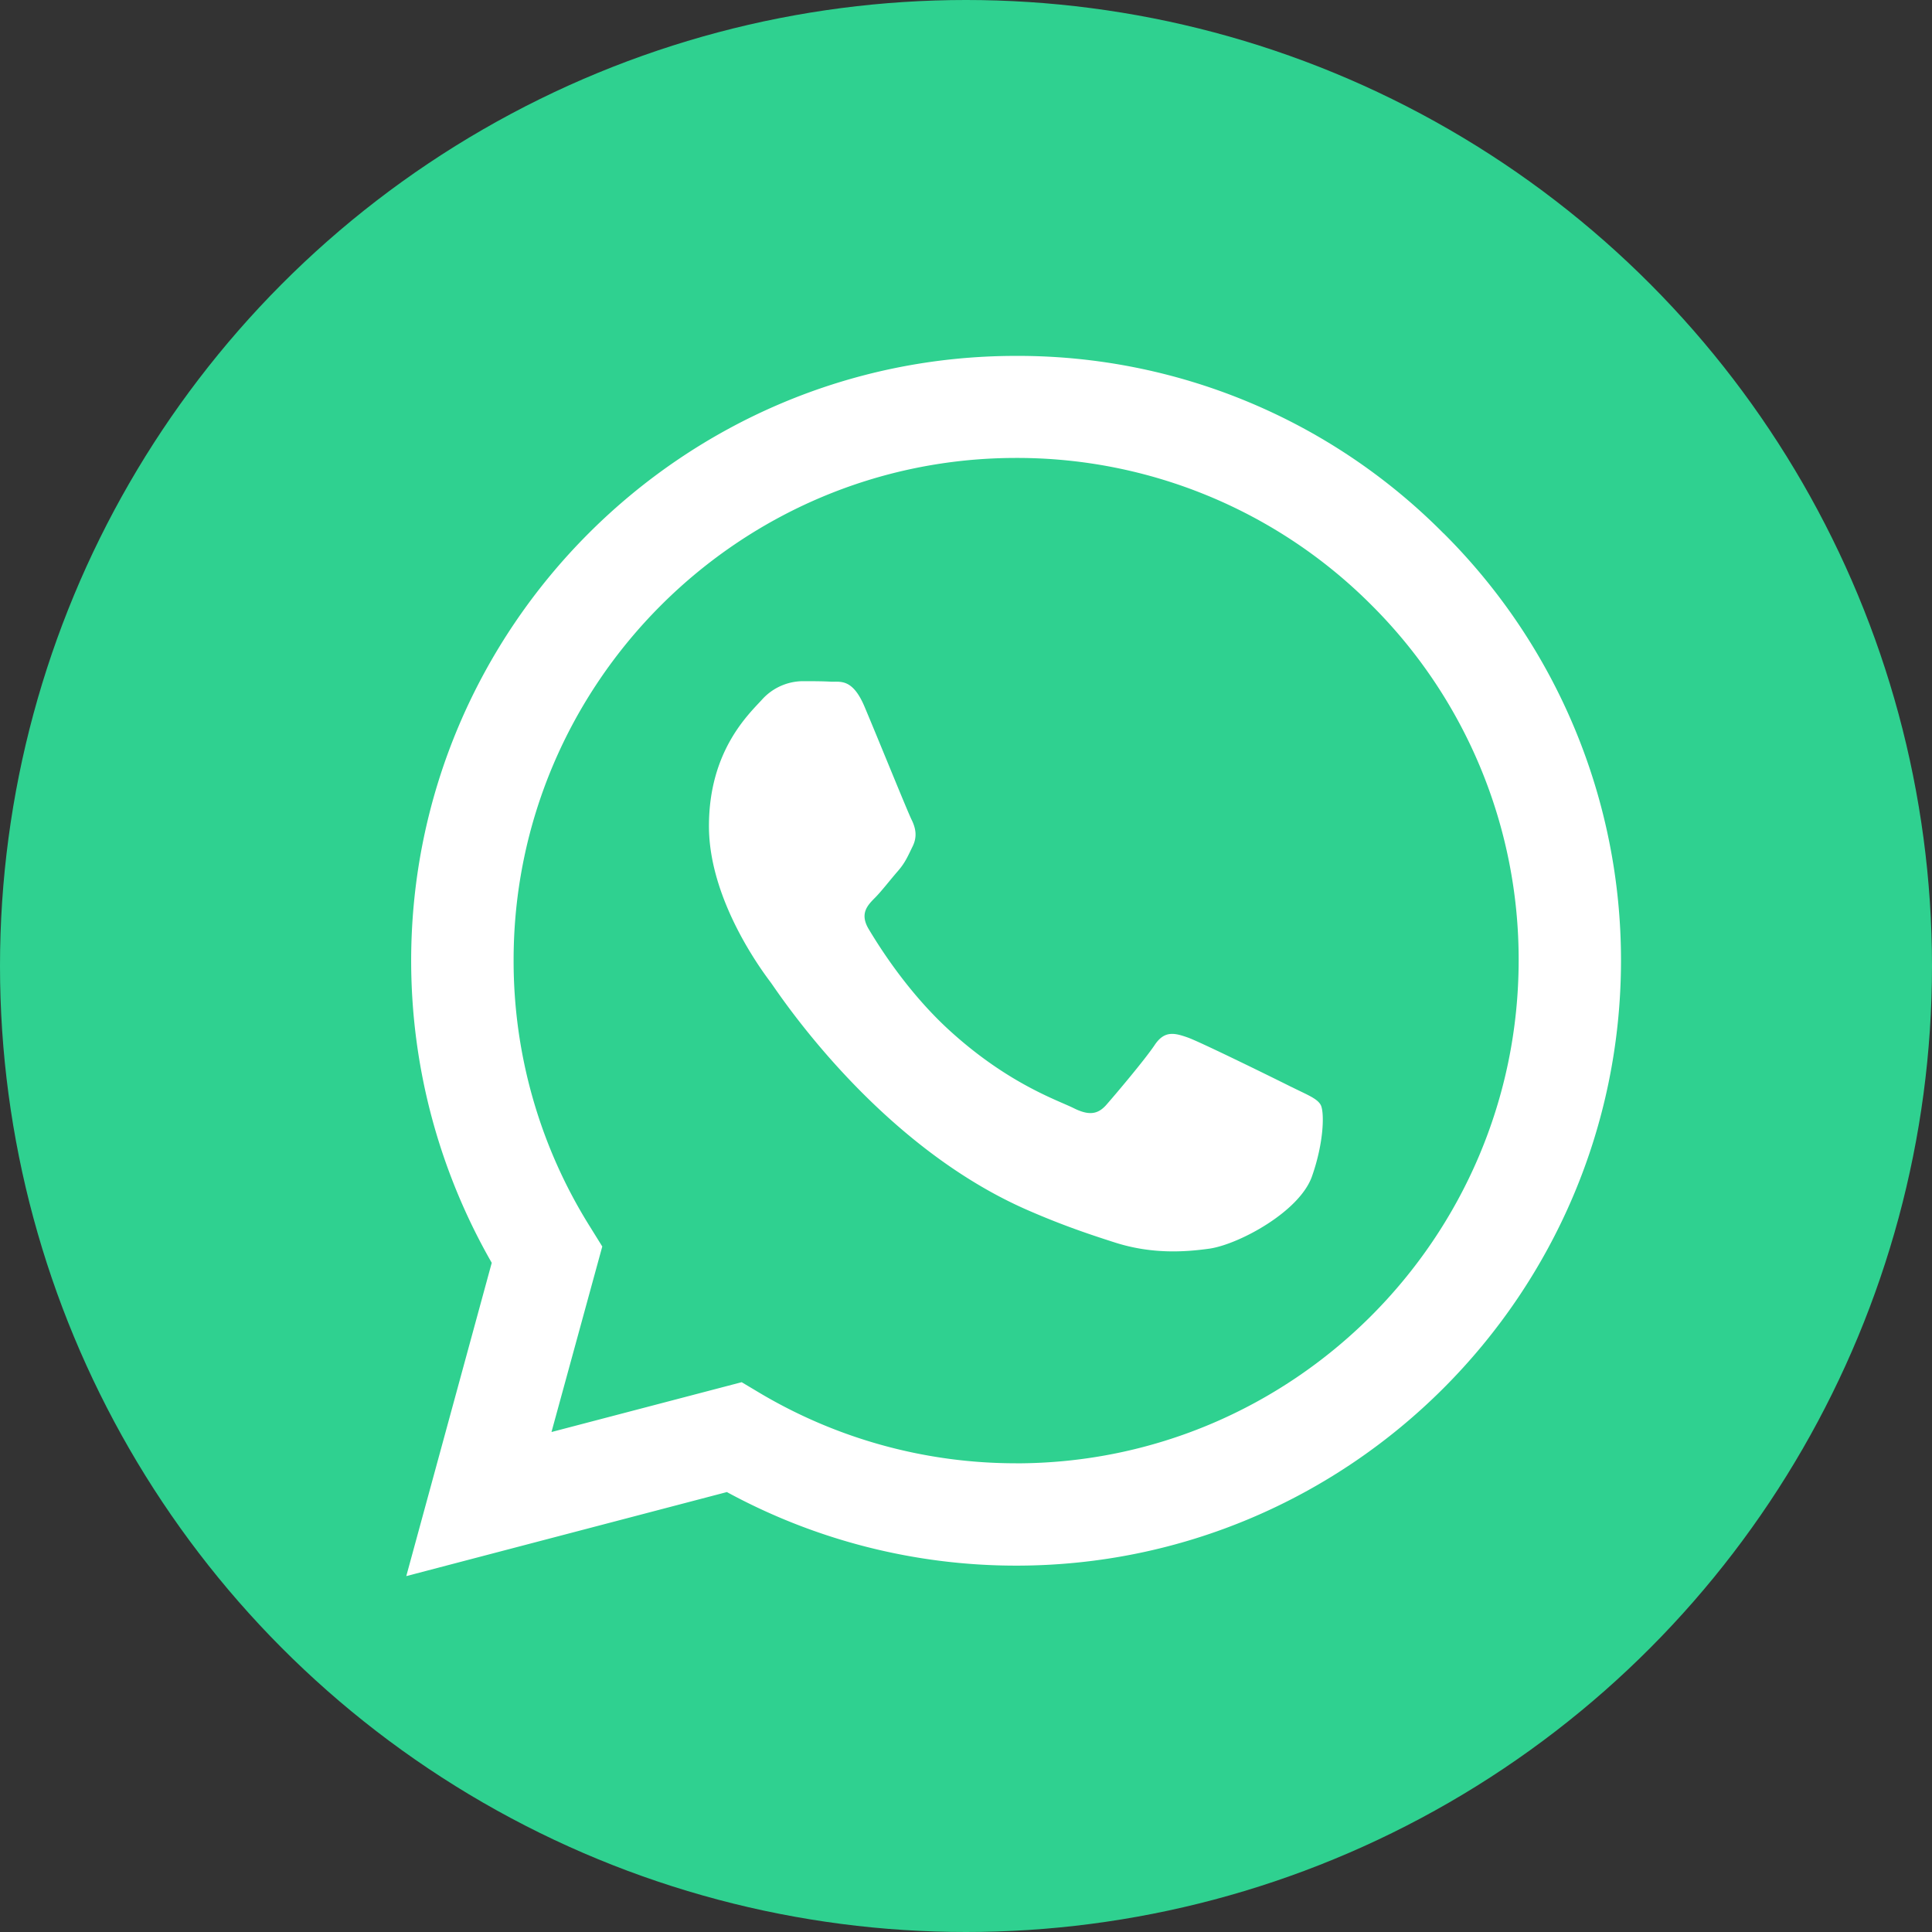
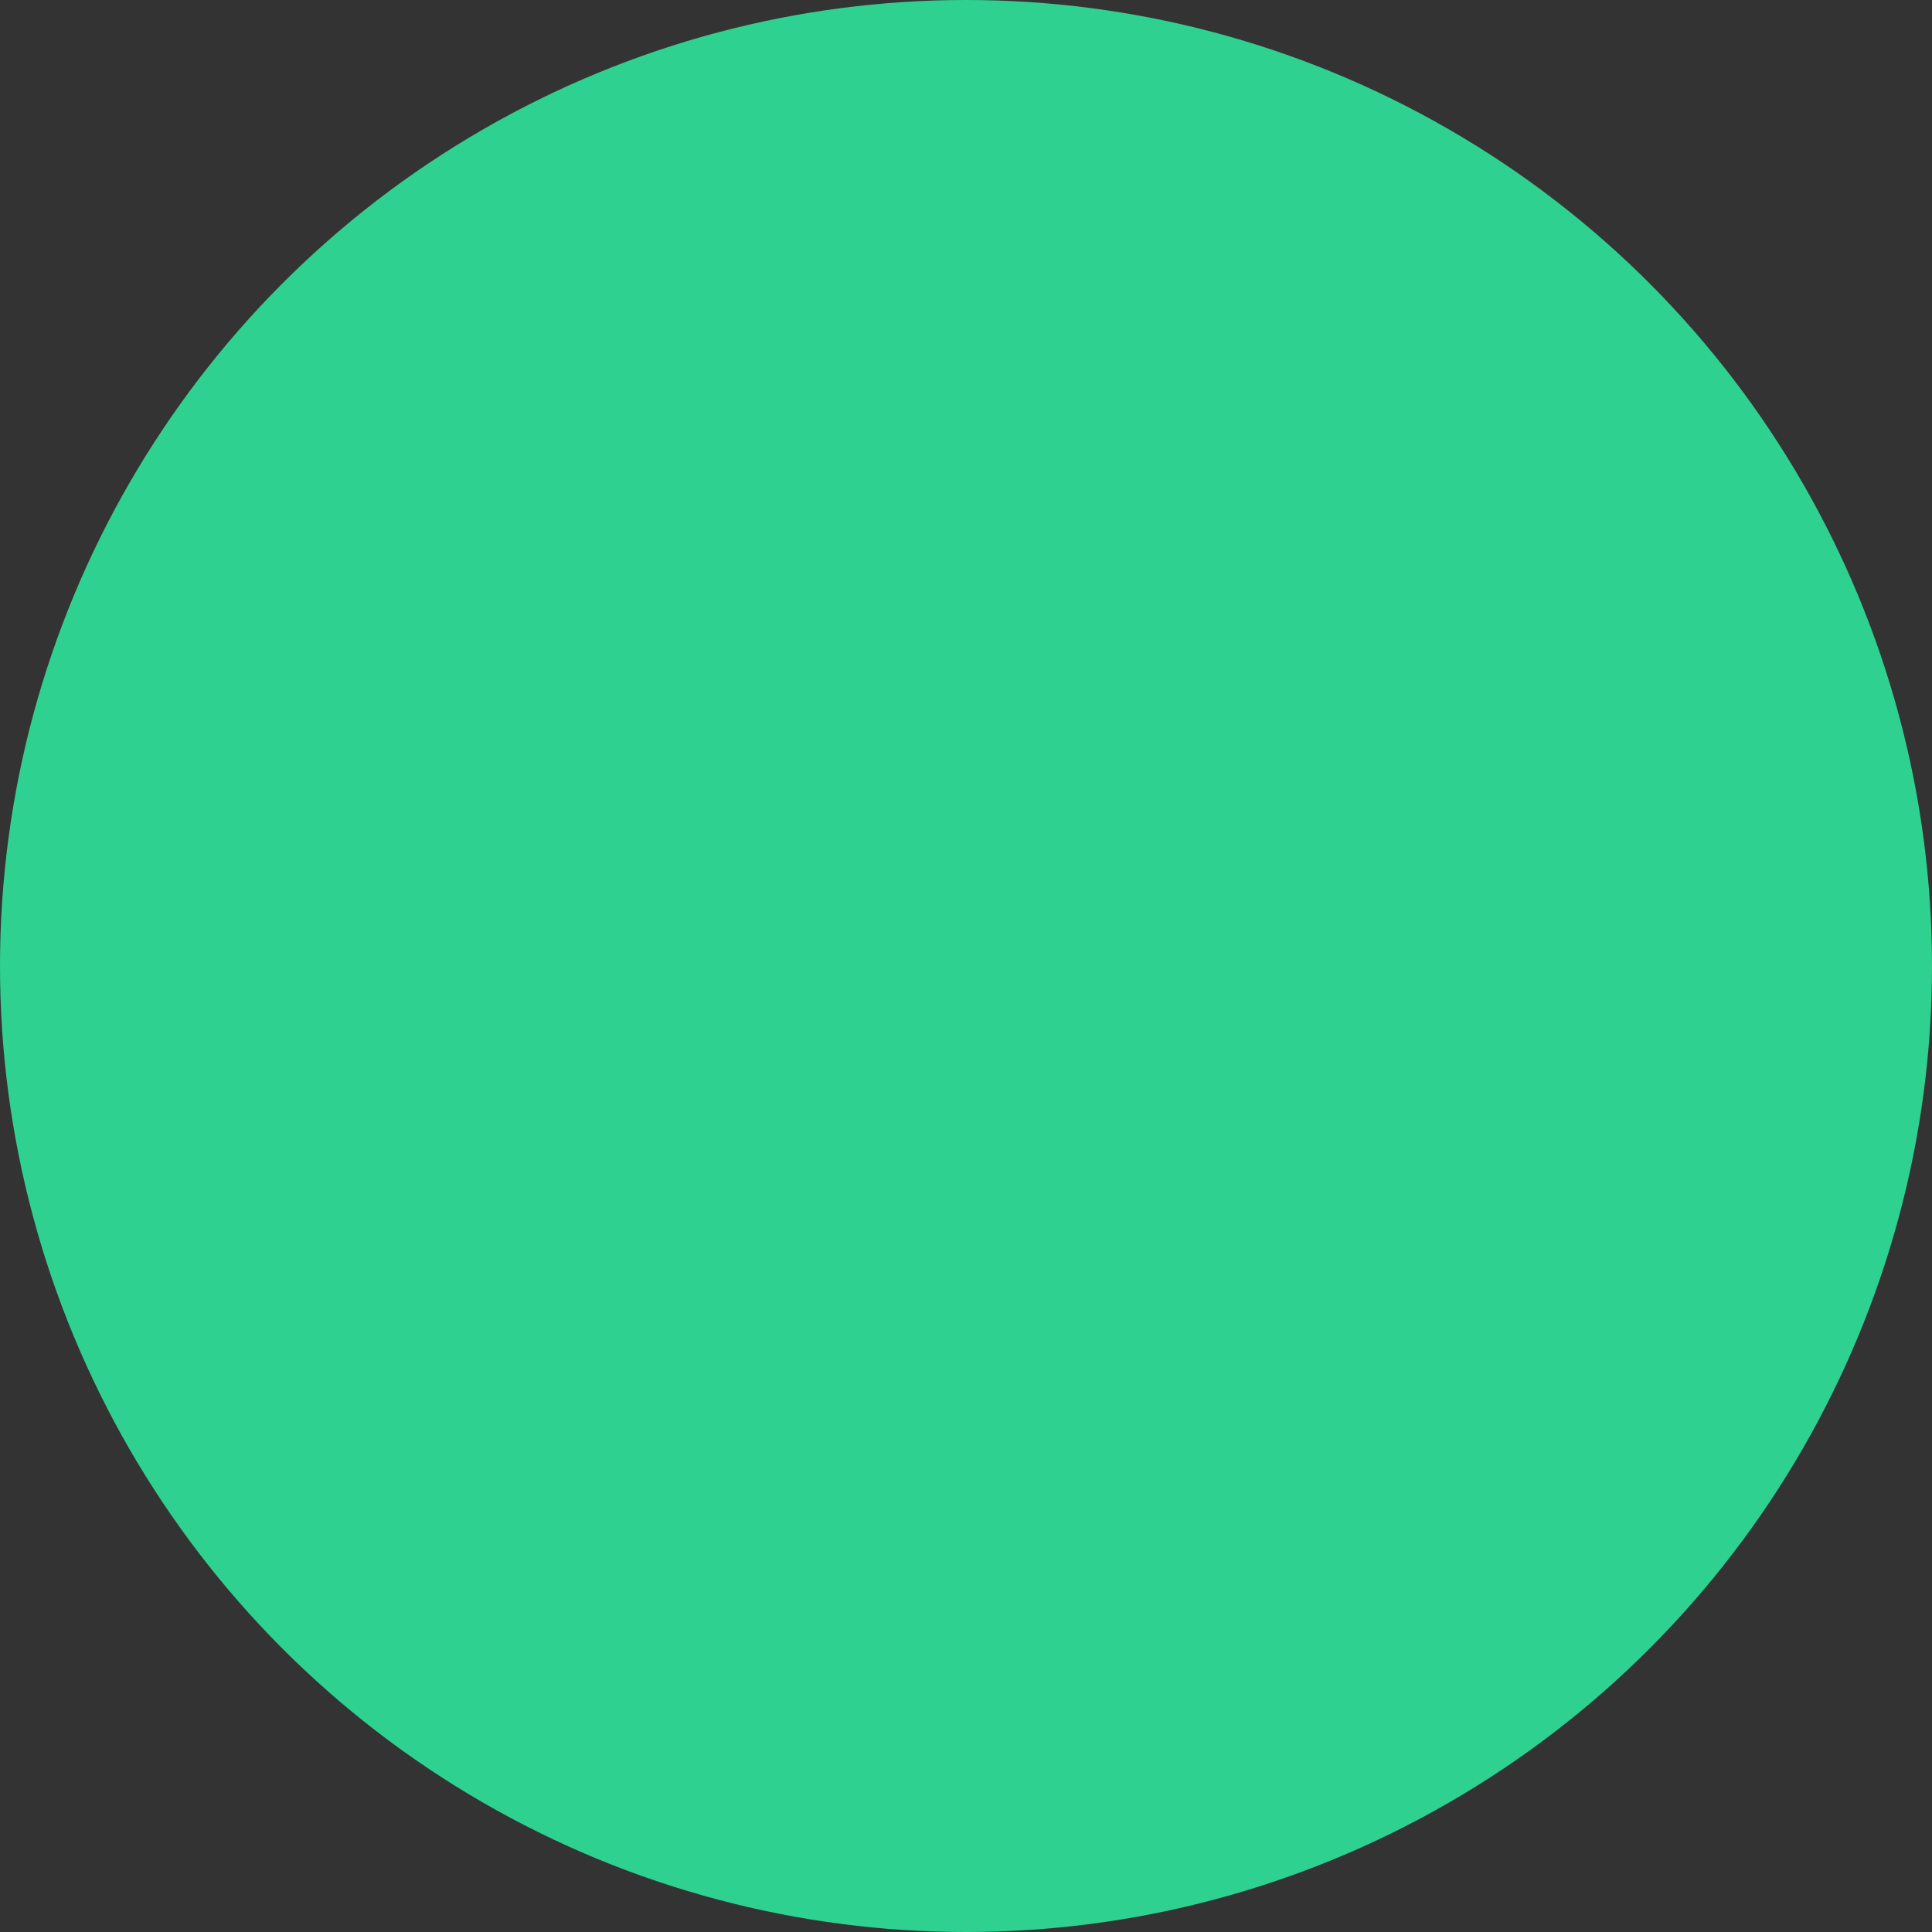
<svg xmlns="http://www.w3.org/2000/svg" width="38" height="38" viewBox="0 0 38 38" fill="none">
  <rect x="0" y="0" width="38" height="38" fill="#333333" stroke="none" />
  <circle cx="19" cy="19" r="19" fill="#2FD190" />
-   <path d="M28.392 10.49A11.781 11.781 0 0 0 19.982 7C13.432 7 8.093 12.337 8.087 18.89c0 2.099.549 4.14 1.585 5.948L7.991 31l6.306-1.653a11.9 11.9 0 0 0 5.685 1.447h.006c6.552 0 11.889-5.337 11.895-11.895a11.847 11.847 0 0 0-3.49-8.41zm-8.41 18.291a9.86 9.86 0 0 1-5.034-1.38l-.36-.215-3.741.98.999-3.649-.234-.377a9.84 9.84 0 0 1-1.51-5.257c0-5.439 4.435-9.876 9.886-9.876a9.84 9.84 0 0 1 6.99 2.897 9.834 9.834 0 0 1 2.892 6.99c-.006 5.458-4.442 9.888-9.888 9.888zm5.422-7.4c-.295-.149-1.755-.867-2.03-.97-.272-.097-.472-.148-.667.149-.2.296-.77.969-.94 1.163-.171.199-.348.222-.645.075-.296-.15-1.254-.462-2.388-1.478-.885-.788-1.478-1.762-1.655-2.058-.17-.297-.016-.456.132-.605.13-.131.296-.348.444-.518.15-.171.2-.297.297-.495.098-.201.051-.372-.022-.521-.075-.149-.668-1.614-.918-2.205-.24-.583-.485-.502-.668-.51-.17-.01-.37-.01-.57-.01a1.092 1.092 0 0 0-.793.37c-.273.297-1.037 1.015-1.037 2.481s1.065 2.874 1.215 3.074c.147.199 2.091 3.197 5.075 4.488.705.307 1.26.488 1.693.627.713.228 1.356.193 1.87.12.57-.087 1.756-.72 2.006-1.415.246-.696.246-1.29.171-1.415-.073-.126-.273-.199-.57-.348z" fill="#fff" />
</svg>